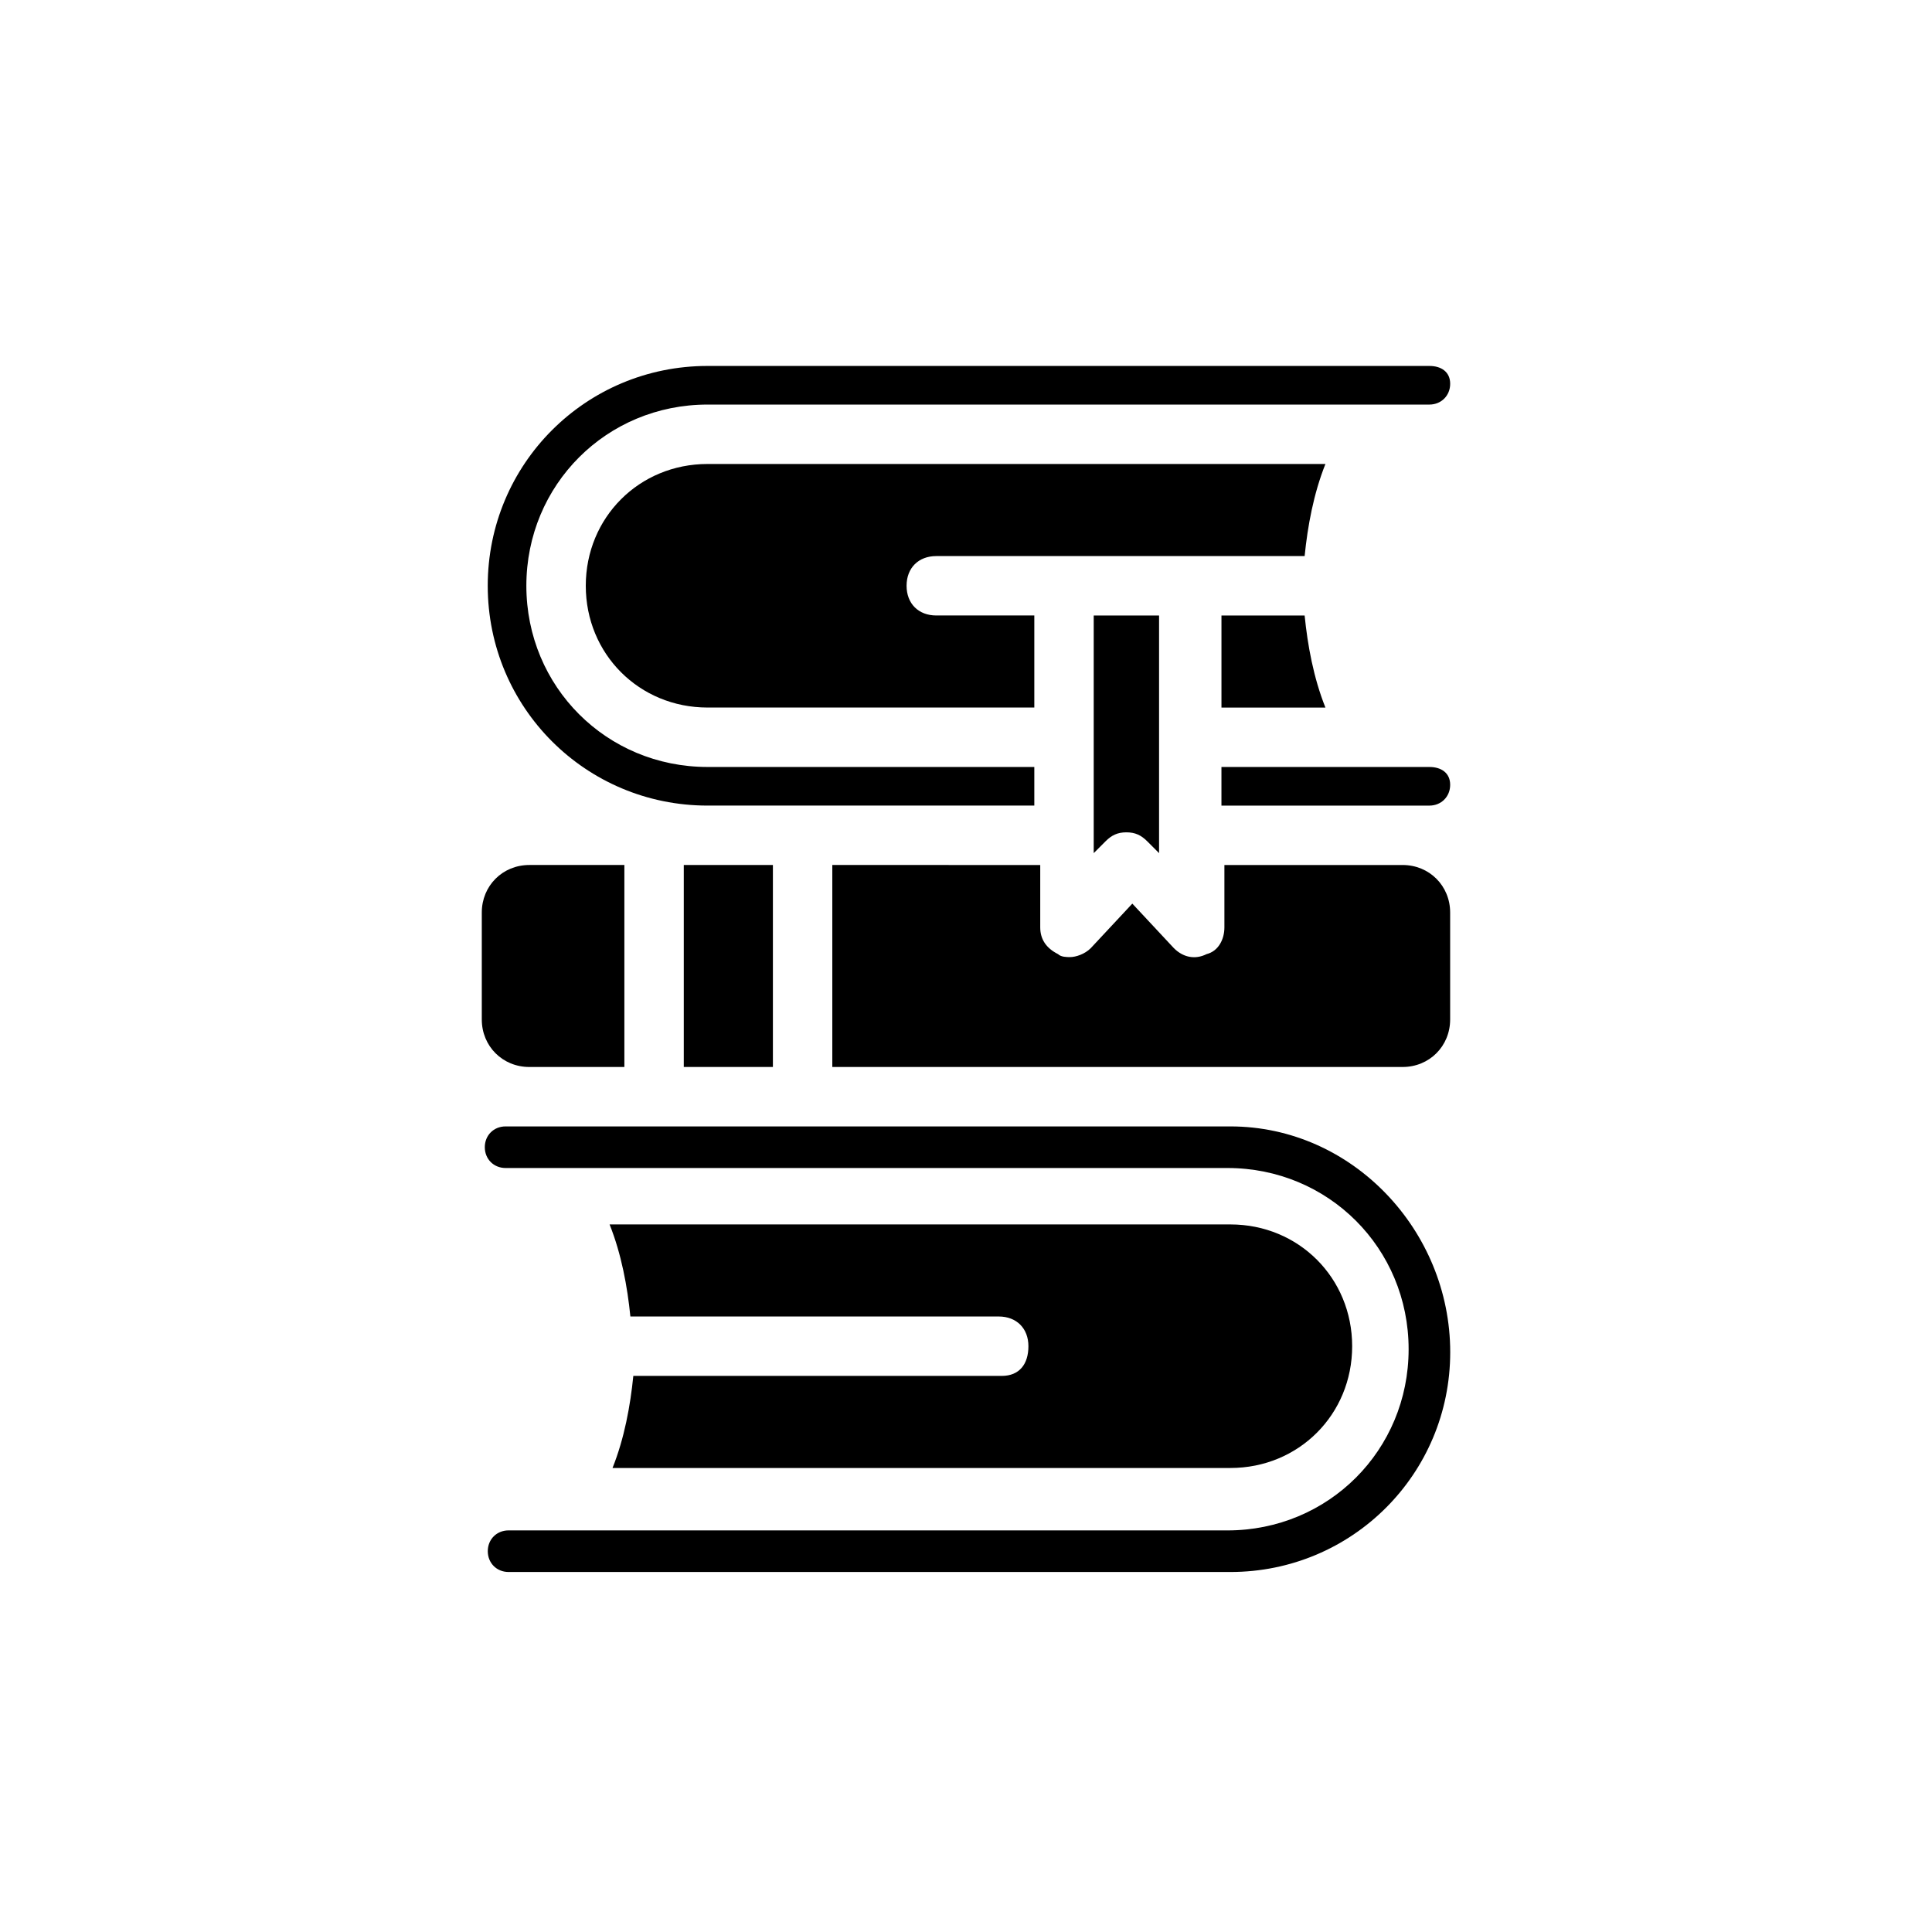
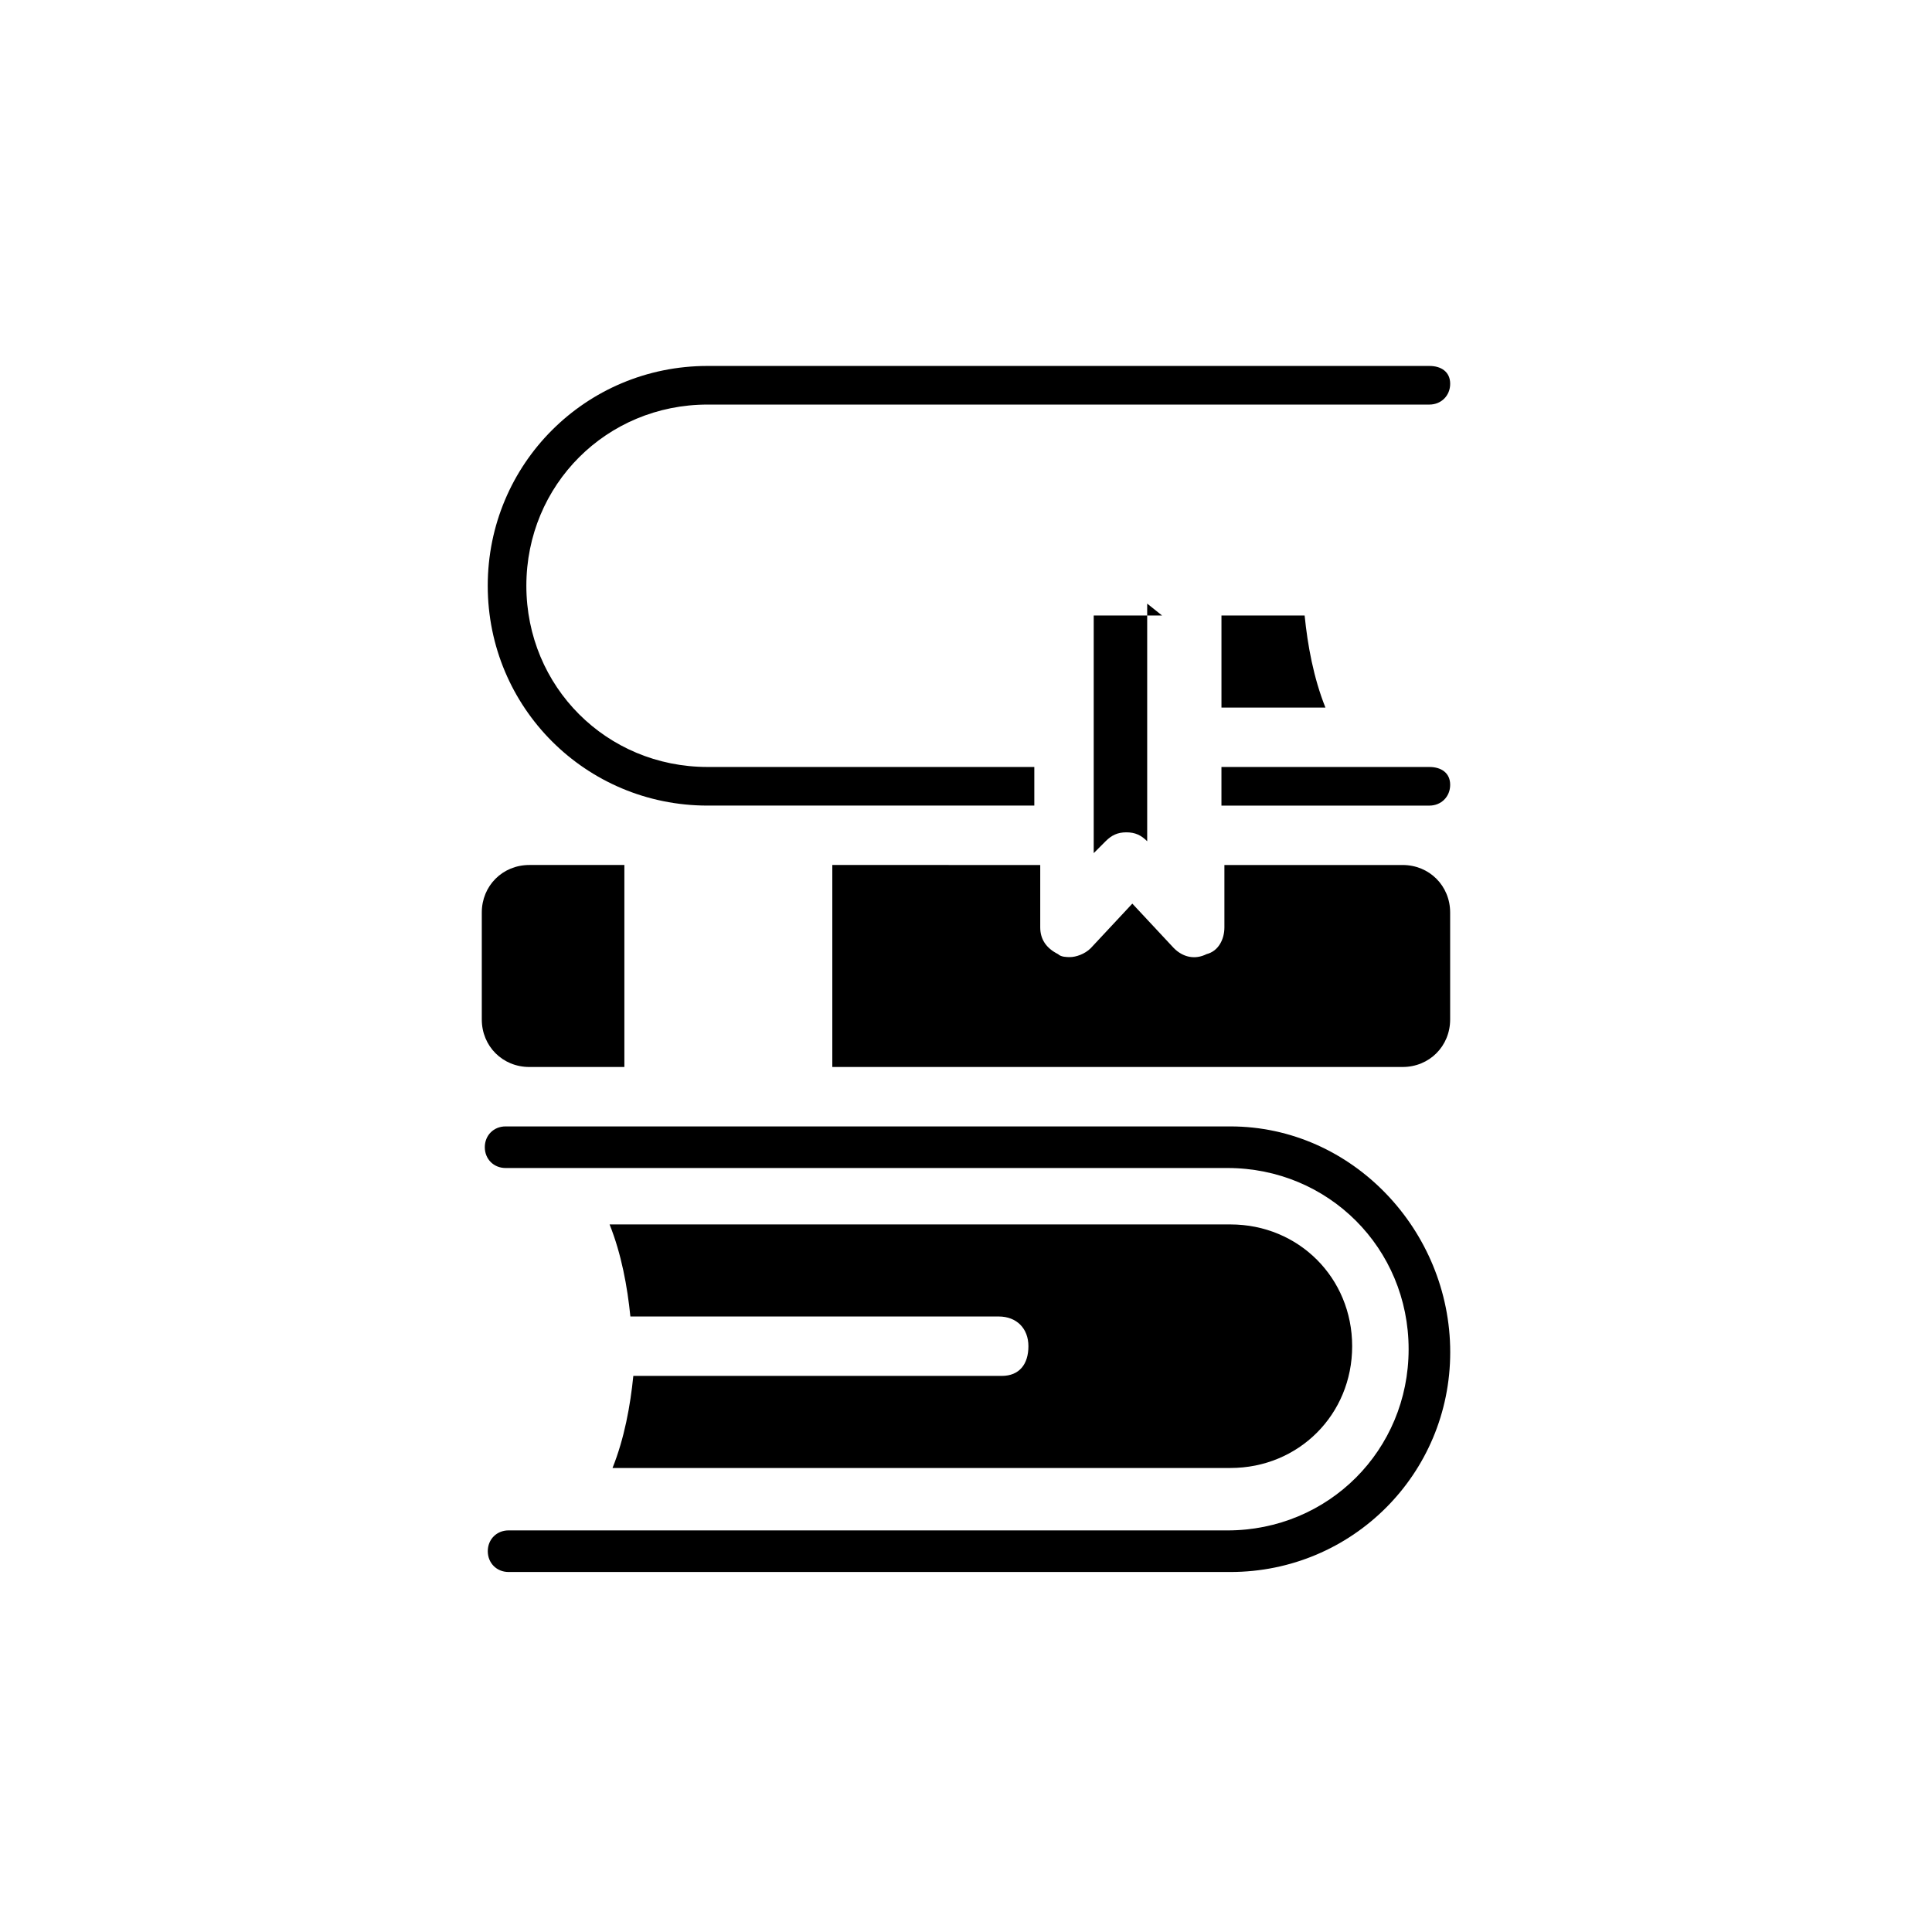
<svg xmlns="http://www.w3.org/2000/svg" fill="#000000" width="800px" height="800px" version="1.1" viewBox="144 144 512 512">
  <g>
    <path d="m467.7 307.11v24.402h27.551c-3.148-7.871-4.723-16.531-5.512-24.402z" />
    <path d="m271.68 414.17c0 7.086 5.512 12.594 12.594 12.594h25.191v-53.531h-25.191c-7.086 0-12.594 5.512-12.594 12.594z" />
    <path d="m470.06 442.51h-192.07c-3.148 0-5.512 2.363-5.512 5.512 0 3.148 2.363 5.512 5.512 5.512h191.29c26.766 0 48.02 21.254 48.02 48.02s-21.254 48.02-48.02 48.02l-190.5-0.004c-3.148 0-5.512 2.363-5.512 5.512s2.363 5.512 5.512 5.512h191.29c32.273 0 58.254-25.977 58.254-58.254 0-32.277-25.977-59.828-58.254-59.828z" />
    <path d="m409.45 508.63h-97.613c-0.789 7.871-2.363 16.531-5.512 24.402h163.74c18.105 0 32.273-14.168 32.273-32.273s-14.168-32.273-32.273-32.273l-164.52-0.004c3.148 7.871 4.723 16.531 5.512 24.402h97.613c4.723 0 7.871 3.148 7.871 7.871 0 4.727-2.363 7.875-7.086 7.875z" />
    <path d="m522.8 240.98h-191.29c-32.273 0-58.254 25.977-58.254 58.254 0 32.273 25.977 58.254 58.254 58.254h86.594v-10.234h-86.594c-26.766 0-48.02-21.254-48.02-48.02s21.254-48.02 48.02-48.02h191.29c3.148 0 5.512-2.363 5.512-5.512 0-3.148-2.363-4.723-5.512-4.723z" />
-     <path d="m331.51 266.96c-18.105 0-32.273 14.168-32.273 32.273s14.168 32.273 32.273 32.273h86.594v-24.402l-25.98 0.004c-4.723 0-7.871-3.148-7.871-7.871 0-4.723 3.148-7.871 7.871-7.871h97.617c0.789-7.871 2.363-16.531 5.512-24.402z" />
-     <path d="m451.95 307.11h-18.105v62.977l3.148-3.148c1.574-1.574 3.148-2.363 5.512-2.363 2.363 0 3.938 0.789 5.512 2.363l3.148 3.148v-62.977z" />
+     <path d="m451.95 307.11h-18.105v62.977l3.148-3.148c1.574-1.574 3.148-2.363 5.512-2.363 2.363 0 3.938 0.789 5.512 2.363v-62.977z" />
    <path d="m522.8 347.26h-55.105v10.234h55.102c3.148 0 5.512-2.363 5.512-5.512 0.004-3.148-2.359-4.723-5.508-4.723z" />
    <path d="m364.57 373.23v53.531h151.14c7.086 0 12.594-5.512 12.594-12.594v-28.34c0-7.086-5.512-12.594-12.594-12.594h-47.23v16.531c0 3.148-1.574 6.297-4.723 7.086-3.148 1.574-6.297 0.789-8.66-1.574l-11.02-11.809-11.02 11.809c-1.574 1.574-3.938 2.363-5.512 2.363-0.789 0-2.363 0-3.148-0.789-3.148-1.574-4.723-3.938-4.723-7.086v-16.531z" />
-     <path d="m325.21 373.23v53.527h23.617v-53.527z" />
  </g>
</svg>